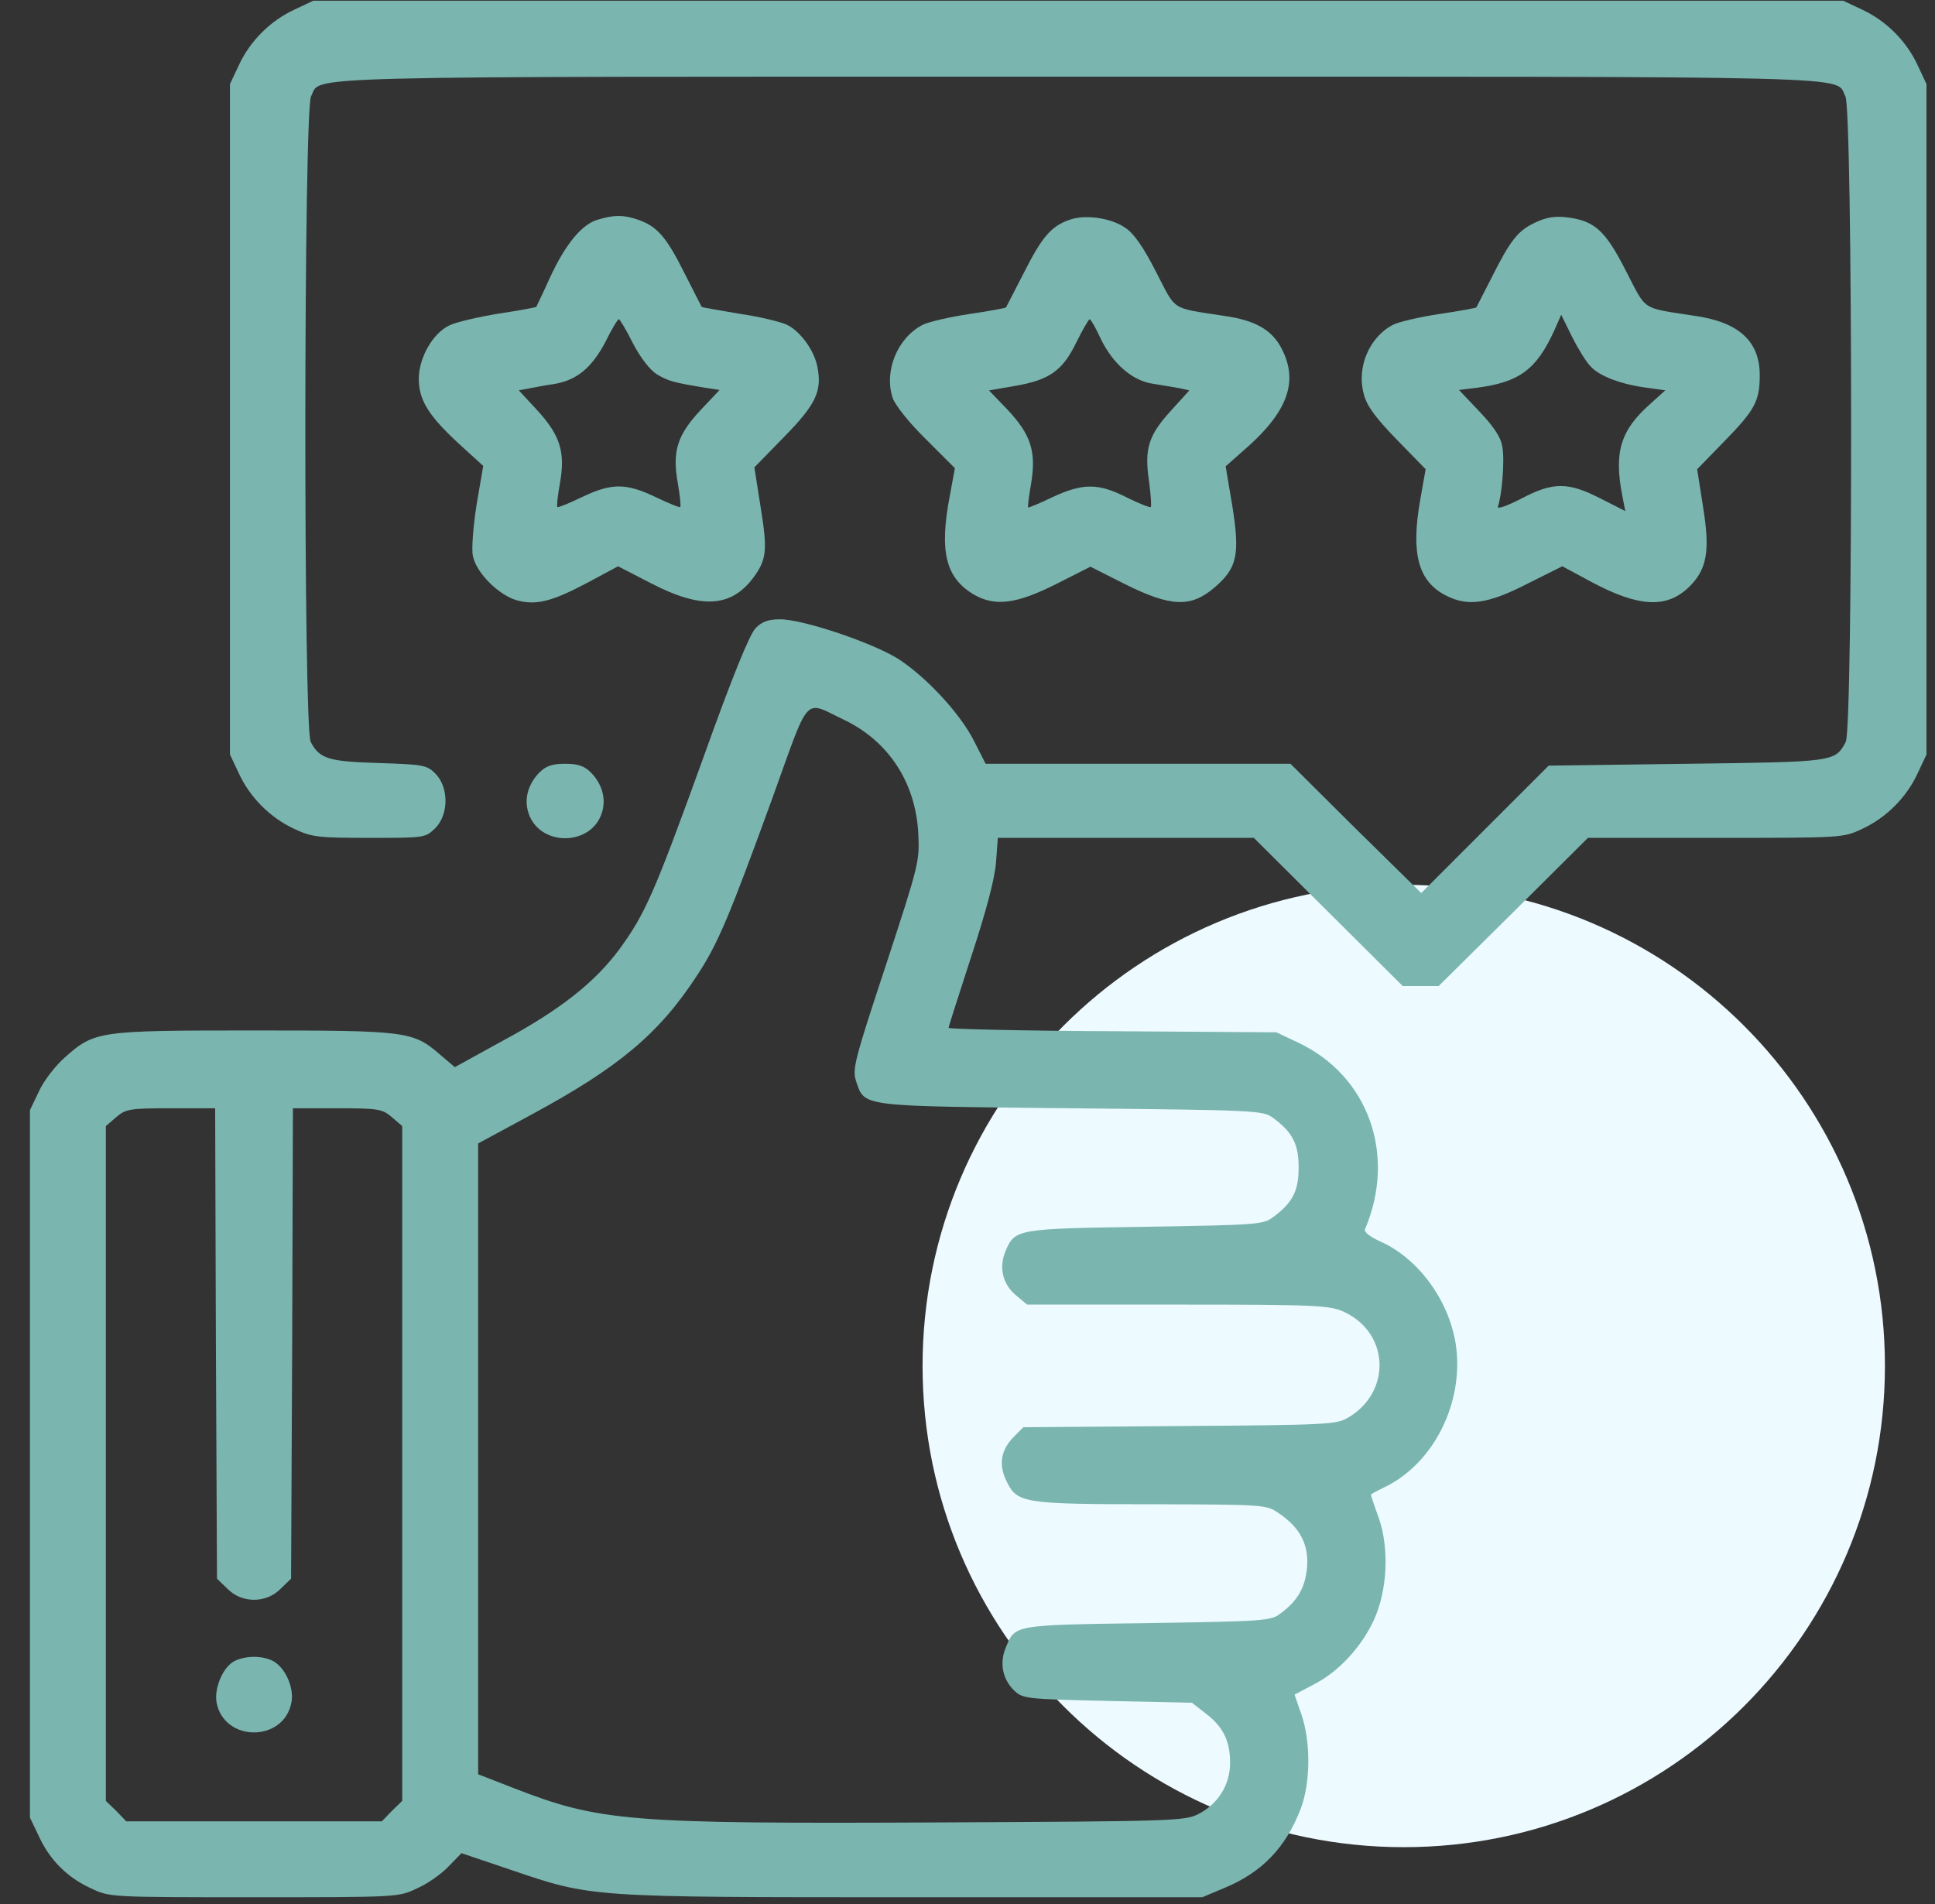
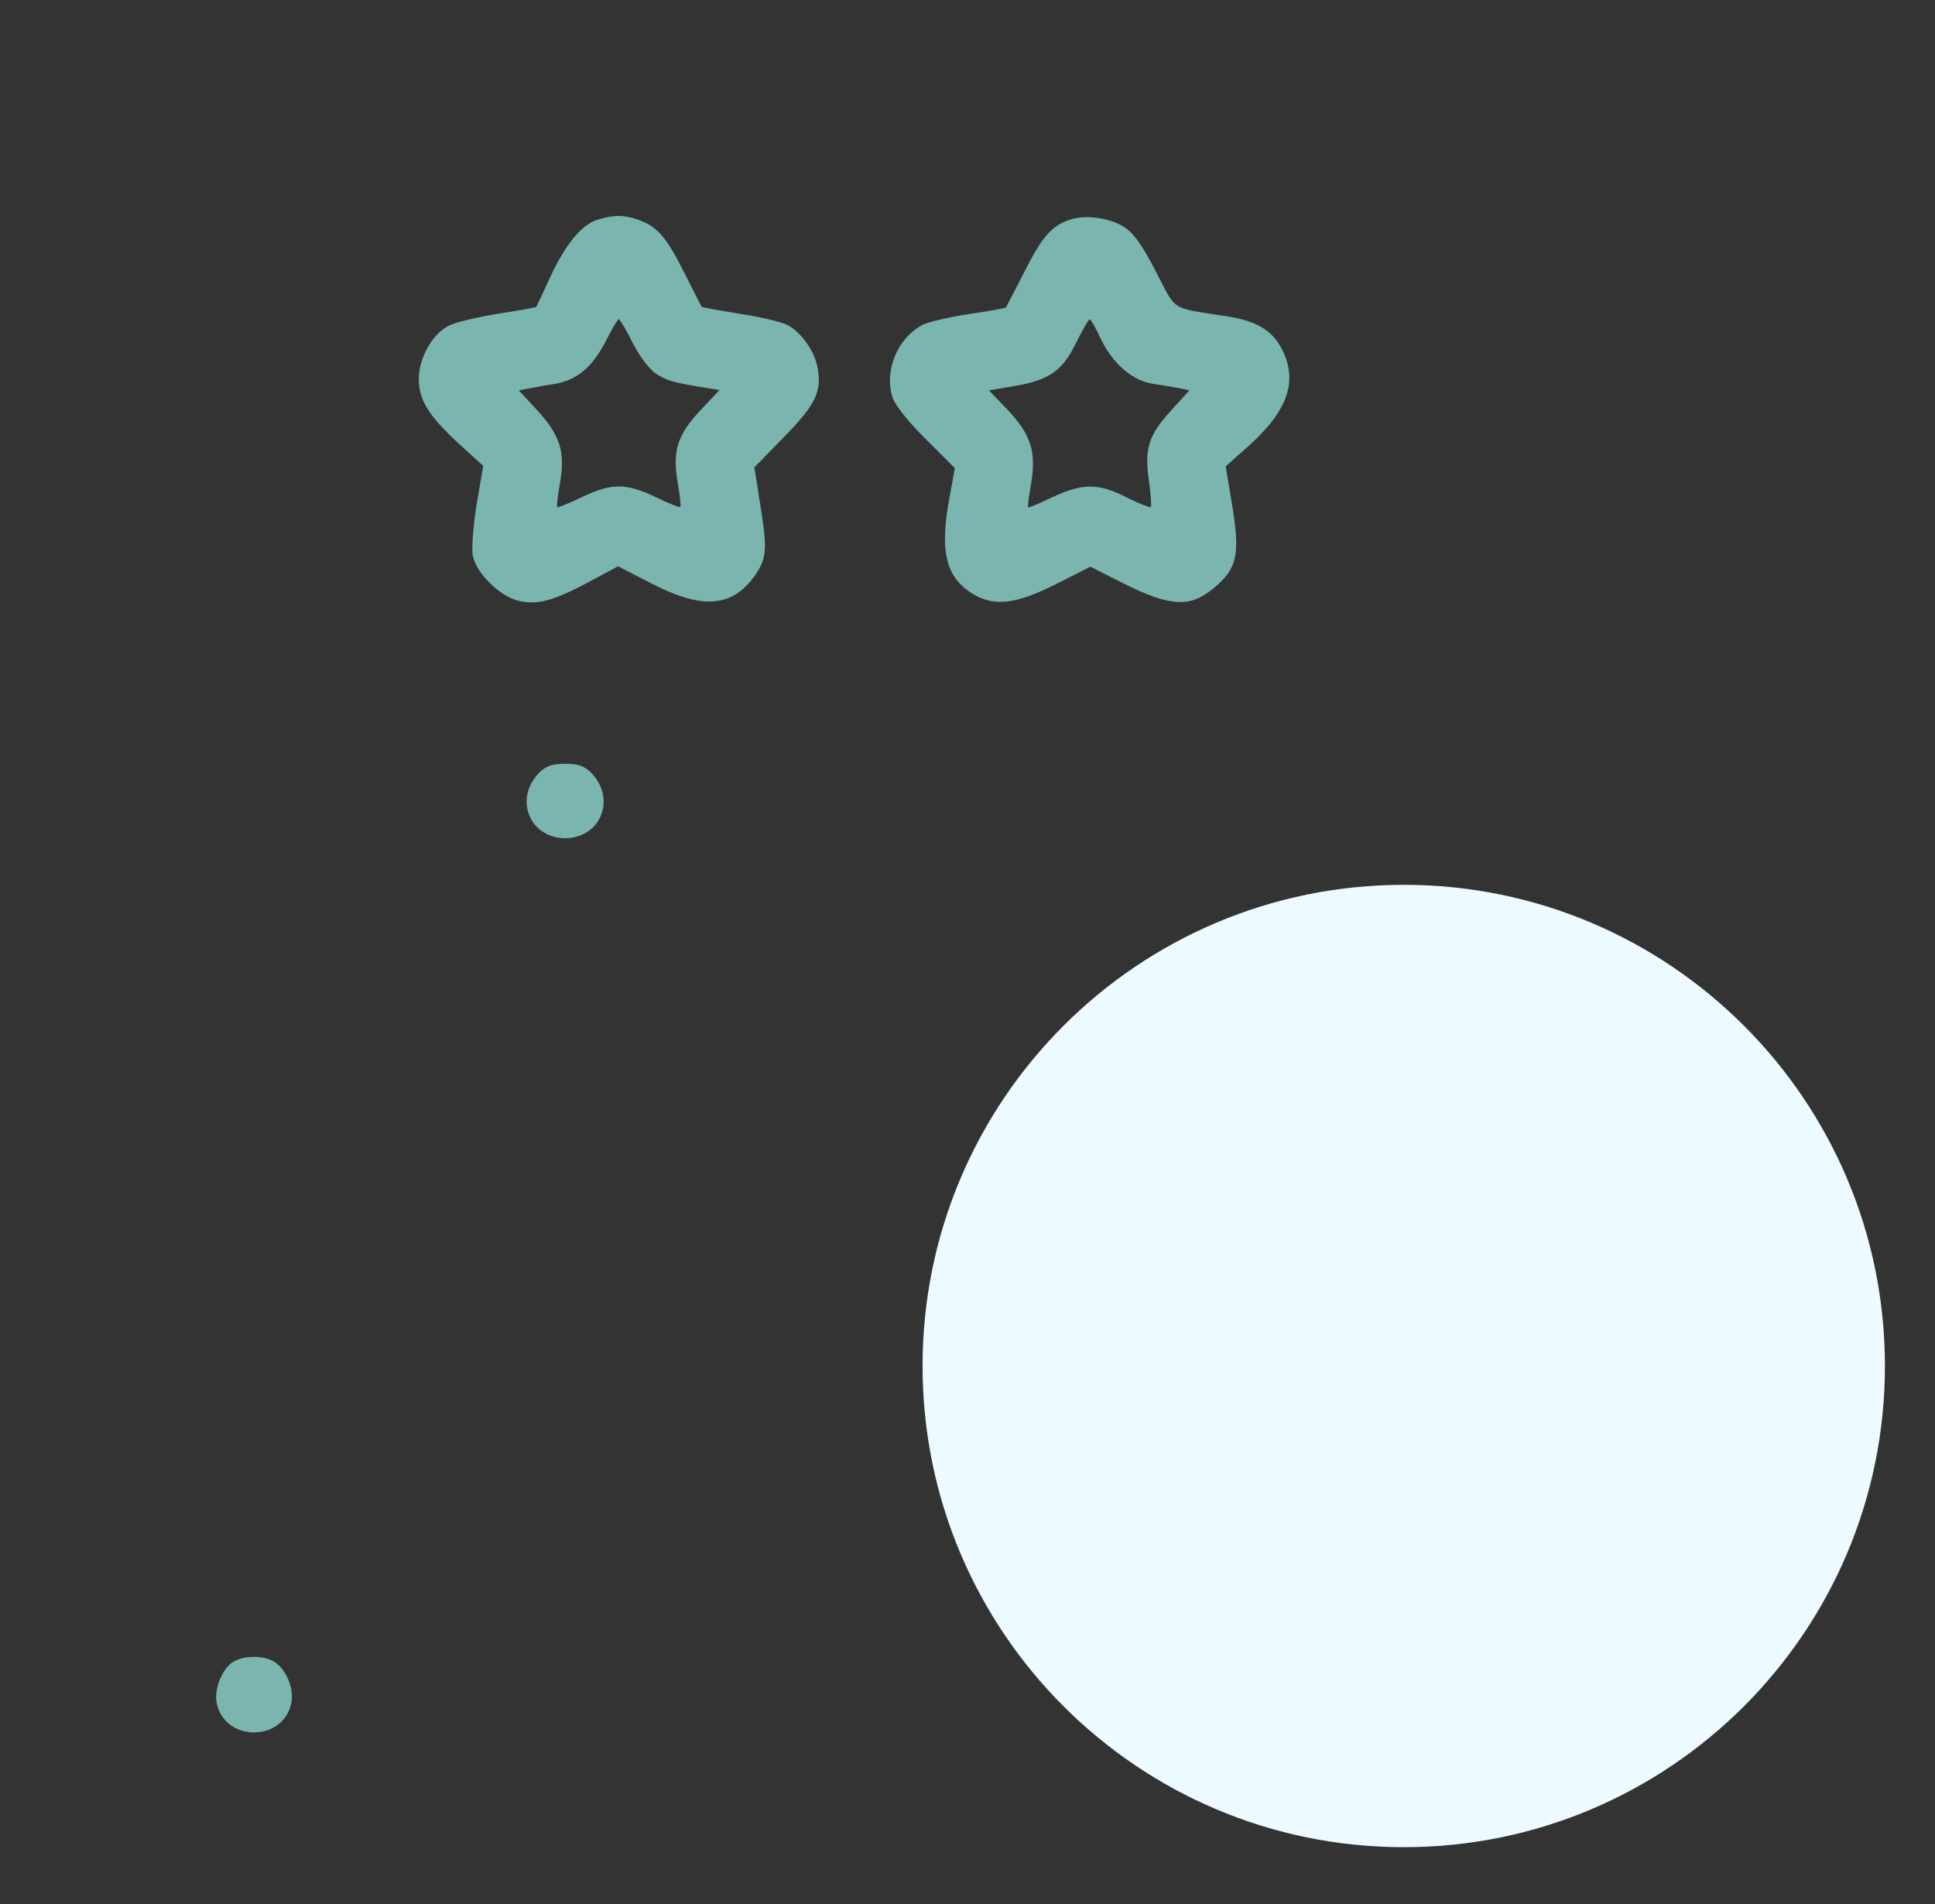
<svg xmlns="http://www.w3.org/2000/svg" width="63" height="62" viewBox="0 0 63 62" fill="none">
  <rect x="0" y="0" width="63" height="62" fill="#333333" stroke="none" />
  <g clip-path="url(#clip0_4161_84)">
    <path d="M61.37 44.475C61.37 35.823 54.356 28.809 45.704 28.809C37.051 28.809 30.037 35.823 30.037 44.475C30.037 53.127 37.051 60.142 45.704 60.142C54.356 60.142 61.37 53.127 61.37 44.475Z" fill="#EDFAFF" />
-     <path d="M9.586 0.313C8.802 0.675 8.138 1.338 7.777 2.122L7.487 2.737V13.652V24.566L7.777 25.181C8.138 25.965 8.802 26.628 9.586 26.99C10.152 27.256 10.357 27.28 12.022 27.28C13.831 27.28 13.843 27.28 14.169 26.966C14.615 26.52 14.615 25.64 14.181 25.193C13.891 24.904 13.783 24.892 12.335 24.843C10.707 24.795 10.406 24.711 10.116 24.156C9.875 23.722 9.887 3.569 10.128 3.135C10.49 2.46 8.934 2.496 35.105 2.496C61.276 2.496 59.72 2.46 60.082 3.135C60.323 3.569 60.335 23.722 60.094 24.156C59.744 24.807 59.744 24.807 54.92 24.868L50.422 24.928L48.347 27.002L46.273 29.077L44.138 26.978L42.016 24.868H37.059H32.09L31.728 24.156C31.282 23.252 30.185 22.07 29.268 21.467C28.436 20.936 26.157 20.164 25.397 20.164C25.023 20.164 24.806 20.236 24.601 20.453C24.408 20.646 23.841 22.033 22.888 24.699C21.296 29.101 21.007 29.752 20.163 30.91C19.366 31.983 18.245 32.876 16.363 33.889L14.808 34.745L14.325 34.335C13.445 33.575 13.252 33.551 8.271 33.551C3.206 33.551 3.085 33.563 2.108 34.431C1.795 34.709 1.421 35.191 1.264 35.541L0.975 36.144V47.661V59.179L1.264 59.782C1.614 60.554 2.193 61.133 2.965 61.483C3.568 61.772 3.592 61.772 8.271 61.772C12.95 61.772 12.975 61.772 13.578 61.483C13.915 61.338 14.374 61.012 14.603 60.771L15.025 60.337L16.593 60.867C19.294 61.784 19.101 61.772 29.726 61.772H39.145L39.833 61.483C41.075 60.976 41.871 60.156 42.353 58.877C42.667 58.045 42.679 56.731 42.377 55.838L42.148 55.175L42.788 54.837C43.584 54.427 44.319 53.631 44.729 52.751C45.175 51.774 45.236 50.411 44.886 49.41C44.741 49.024 44.633 48.687 44.633 48.663C44.633 48.65 44.826 48.542 45.055 48.433C46.683 47.661 47.684 45.647 47.395 43.754C47.165 42.319 46.164 40.956 44.922 40.413C44.609 40.269 44.404 40.112 44.44 40.027C45.477 37.591 44.548 35.01 42.245 33.937L41.557 33.611L36.227 33.575C33.284 33.563 30.884 33.503 30.884 33.467C30.884 33.418 31.222 32.381 31.62 31.151C32.114 29.643 32.38 28.642 32.428 28.088L32.488 27.28H36.661H40.822L43.246 29.692L45.67 32.104H46.261H46.84L49.276 29.692L51.7 27.28H55.861C59.973 27.28 60.01 27.28 60.625 26.99C61.409 26.628 62.072 25.965 62.434 25.181L62.723 24.566V13.652V2.737L62.434 2.122C62.072 1.338 61.409 0.675 60.625 0.313L60.01 0.023H35.105H10.201L9.586 0.313ZM27.471 23.432C28.918 24.12 29.799 25.459 29.895 27.099C29.943 28.052 29.931 28.1 28.846 31.416C27.821 34.516 27.748 34.805 27.869 35.191C28.159 36.047 27.929 36.011 34.876 36.084C40.942 36.144 41.123 36.156 41.449 36.397C42.088 36.868 42.281 37.254 42.281 38.013C42.281 38.773 42.088 39.159 41.449 39.629C41.135 39.871 40.918 39.883 37.3 39.943C33.115 40.003 33.043 40.015 32.741 40.727C32.512 41.27 32.645 41.812 33.079 42.174L33.441 42.476H38.337C42.86 42.476 43.282 42.5 43.74 42.705C45.236 43.38 45.32 45.31 43.897 46.154C43.511 46.383 43.234 46.395 38.398 46.431L33.32 46.468L33.019 46.769C32.585 47.203 32.5 47.686 32.778 48.24C33.115 48.94 33.344 48.976 37.529 48.976C41.159 48.988 41.232 48.988 41.63 49.266C42.329 49.736 42.607 50.279 42.558 51.014C42.498 51.69 42.257 52.112 41.69 52.534C41.377 52.775 41.159 52.787 37.348 52.847C32.958 52.908 33.055 52.896 32.741 53.655C32.536 54.15 32.645 54.681 33.019 55.042C33.308 55.308 33.393 55.32 36.058 55.38L38.808 55.44L39.242 55.778C39.821 56.212 40.05 56.683 40.05 57.394C40.05 58.118 39.652 58.745 39.001 59.071C38.566 59.288 38.108 59.3 30.643 59.336C20.428 59.384 19.535 59.312 16.713 58.214L15.568 57.768V47.505V37.229L17.328 36.277C20.138 34.757 21.453 33.66 22.683 31.778C23.37 30.741 23.744 29.849 25.168 25.929C26.386 22.552 26.157 22.805 27.471 23.432ZM7.029 43.742L7.065 51.4L7.403 51.726C7.873 52.208 8.669 52.208 9.139 51.726L9.477 51.4L9.513 43.742L9.537 36.084H10.985C12.323 36.084 12.444 36.108 12.758 36.373L13.095 36.663V47.649V58.636L12.758 58.962L12.432 59.3H8.271H4.11L3.785 58.962L3.447 58.636V47.649V36.663L3.785 36.373C4.098 36.108 4.219 36.084 5.558 36.084H7.005L7.029 43.742Z" fill="#7AB5AF" />
    <path d="M7.642 54.078C7.268 54.259 6.967 54.959 7.051 55.429C7.293 56.731 9.246 56.731 9.488 55.429C9.584 54.934 9.27 54.259 8.86 54.066C8.499 53.897 7.992 53.909 7.642 54.078Z" fill="#7AB5AF" />
    <path d="M19.472 7.149C18.941 7.294 18.399 7.969 17.904 9.042C17.675 9.549 17.47 9.971 17.458 9.995C17.434 10.007 16.879 10.116 16.228 10.212C15.564 10.321 14.841 10.489 14.624 10.598C14.093 10.851 13.635 11.647 13.635 12.335C13.635 13.022 13.948 13.529 14.937 14.445L15.733 15.169L15.516 16.435C15.408 17.135 15.347 17.87 15.396 18.1C15.504 18.654 16.24 19.378 16.831 19.547C17.47 19.716 17.976 19.583 19.158 18.956L20.123 18.437L21.221 19.004C22.837 19.836 23.802 19.776 24.525 18.811C24.959 18.22 24.995 17.931 24.766 16.52L24.561 15.217L25.538 14.216C26.575 13.155 26.768 12.733 26.612 11.937C26.503 11.394 26.057 10.791 25.623 10.574C25.418 10.477 24.718 10.309 24.055 10.212C23.404 10.104 22.861 10.007 22.849 9.995C22.837 9.983 22.584 9.476 22.282 8.886C21.691 7.704 21.39 7.366 20.762 7.149C20.292 6.992 20.003 6.992 19.472 7.149ZM20.606 11.177C20.859 11.659 21.16 12.045 21.39 12.19C21.763 12.407 21.92 12.455 22.957 12.624L23.428 12.697L22.825 13.336C22.053 14.156 21.884 14.687 22.065 15.712C22.137 16.122 22.173 16.483 22.149 16.508C22.125 16.532 21.763 16.387 21.341 16.182C20.376 15.724 19.918 15.724 18.953 16.182C18.531 16.387 18.169 16.532 18.145 16.508C18.121 16.483 18.157 16.146 18.23 15.736C18.411 14.723 18.242 14.18 17.494 13.36L16.891 12.709L17.217 12.648C17.41 12.612 17.771 12.54 18.037 12.504C18.772 12.383 19.255 11.985 19.701 11.153C19.906 10.731 20.111 10.393 20.147 10.393C20.183 10.393 20.389 10.743 20.606 11.177Z" fill="#7AB5AF" />
    <path d="M34.804 7.163C34.213 7.368 33.911 7.742 33.332 8.887C33.031 9.478 32.766 9.985 32.753 10.009C32.729 10.033 32.199 10.13 31.547 10.226C30.908 10.323 30.233 10.479 30.04 10.576C29.22 10.998 28.774 12.083 29.063 12.952C29.135 13.181 29.594 13.76 30.148 14.303L31.089 15.243L30.932 16.099C30.57 17.957 30.788 18.813 31.704 19.356C32.392 19.754 33.091 19.669 34.382 19.018L35.503 18.451L36.601 19.006C38.12 19.766 38.772 19.79 39.543 19.127C40.279 18.5 40.376 18.065 40.122 16.473L39.905 15.183L40.641 14.532C41.931 13.374 42.269 12.409 41.738 11.372C41.425 10.745 40.882 10.431 39.869 10.287C38.096 10.009 38.313 10.154 37.638 8.851C37.228 8.043 36.914 7.597 36.637 7.416C36.166 7.09 35.31 6.97 34.804 7.163ZM35.829 11.01C36.215 11.83 36.866 12.397 37.529 12.493C37.819 12.542 38.205 12.602 38.398 12.638L38.723 12.711L38.132 13.362C37.397 14.17 37.252 14.592 37.409 15.665C37.469 16.099 37.493 16.485 37.469 16.51C37.445 16.534 37.095 16.401 36.685 16.196C35.757 15.726 35.262 15.726 34.273 16.184C33.851 16.389 33.489 16.534 33.477 16.522C33.453 16.497 33.501 16.148 33.574 15.726C33.742 14.7 33.562 14.146 32.802 13.338L32.199 12.711L33.043 12.566C34.164 12.373 34.599 12.071 35.045 11.143C35.25 10.733 35.443 10.395 35.479 10.395C35.515 10.395 35.672 10.672 35.829 11.01Z" fill="#7AB5AF" />
-     <path d="M49.986 7.245C49.419 7.51 49.178 7.812 48.55 9.066C48.297 9.561 48.08 9.983 48.068 10.007C48.044 10.031 47.513 10.127 46.862 10.224C46.223 10.32 45.547 10.477 45.355 10.574C44.583 10.972 44.161 11.961 44.402 12.829C44.498 13.215 44.776 13.589 45.475 14.312L46.416 15.277L46.235 16.302C45.933 18.027 46.175 18.931 47.079 19.39C47.779 19.752 48.442 19.667 49.708 19.016L50.866 18.437L51.807 18.944C53.363 19.776 54.279 19.824 55.015 19.088C55.582 18.521 55.678 17.919 55.449 16.507L55.256 15.277L56.148 14.361C57.137 13.348 57.294 13.058 57.294 12.214C57.294 11.117 56.619 10.489 55.184 10.284C53.411 10.007 53.628 10.152 52.94 8.825C52.265 7.498 51.915 7.185 51.011 7.076C50.637 7.028 50.335 7.076 49.986 7.245ZM51.783 11.925C52.072 12.25 52.784 12.515 53.616 12.624L54.219 12.708L53.724 13.155C52.76 14.011 52.542 14.723 52.82 16.146L52.916 16.64L52.108 16.23C51.047 15.687 50.565 15.687 49.515 16.242C49.069 16.471 48.731 16.592 48.768 16.495C48.9 16.146 48.997 14.952 48.912 14.542C48.864 14.228 48.623 13.878 48.165 13.396L47.501 12.696L48.092 12.624C49.467 12.443 50.022 12.033 50.601 10.767L50.83 10.248L51.18 10.96C51.373 11.346 51.638 11.78 51.783 11.925Z" fill="#7AB5AF" />
    <path d="M17.556 25.157C17.218 25.506 17.073 25.953 17.182 26.387C17.483 27.593 19.317 27.593 19.618 26.387C19.727 25.953 19.582 25.506 19.244 25.157C19.027 24.94 18.822 24.867 18.4 24.867C17.978 24.867 17.773 24.94 17.556 25.157Z" fill="#7AB5AF" />
  </g>
  <defs>
    <clipPath id="clip0_4161_84">
      <rect width="63" height="62" fill="white" />
    </clipPath>
  </defs>
</svg>